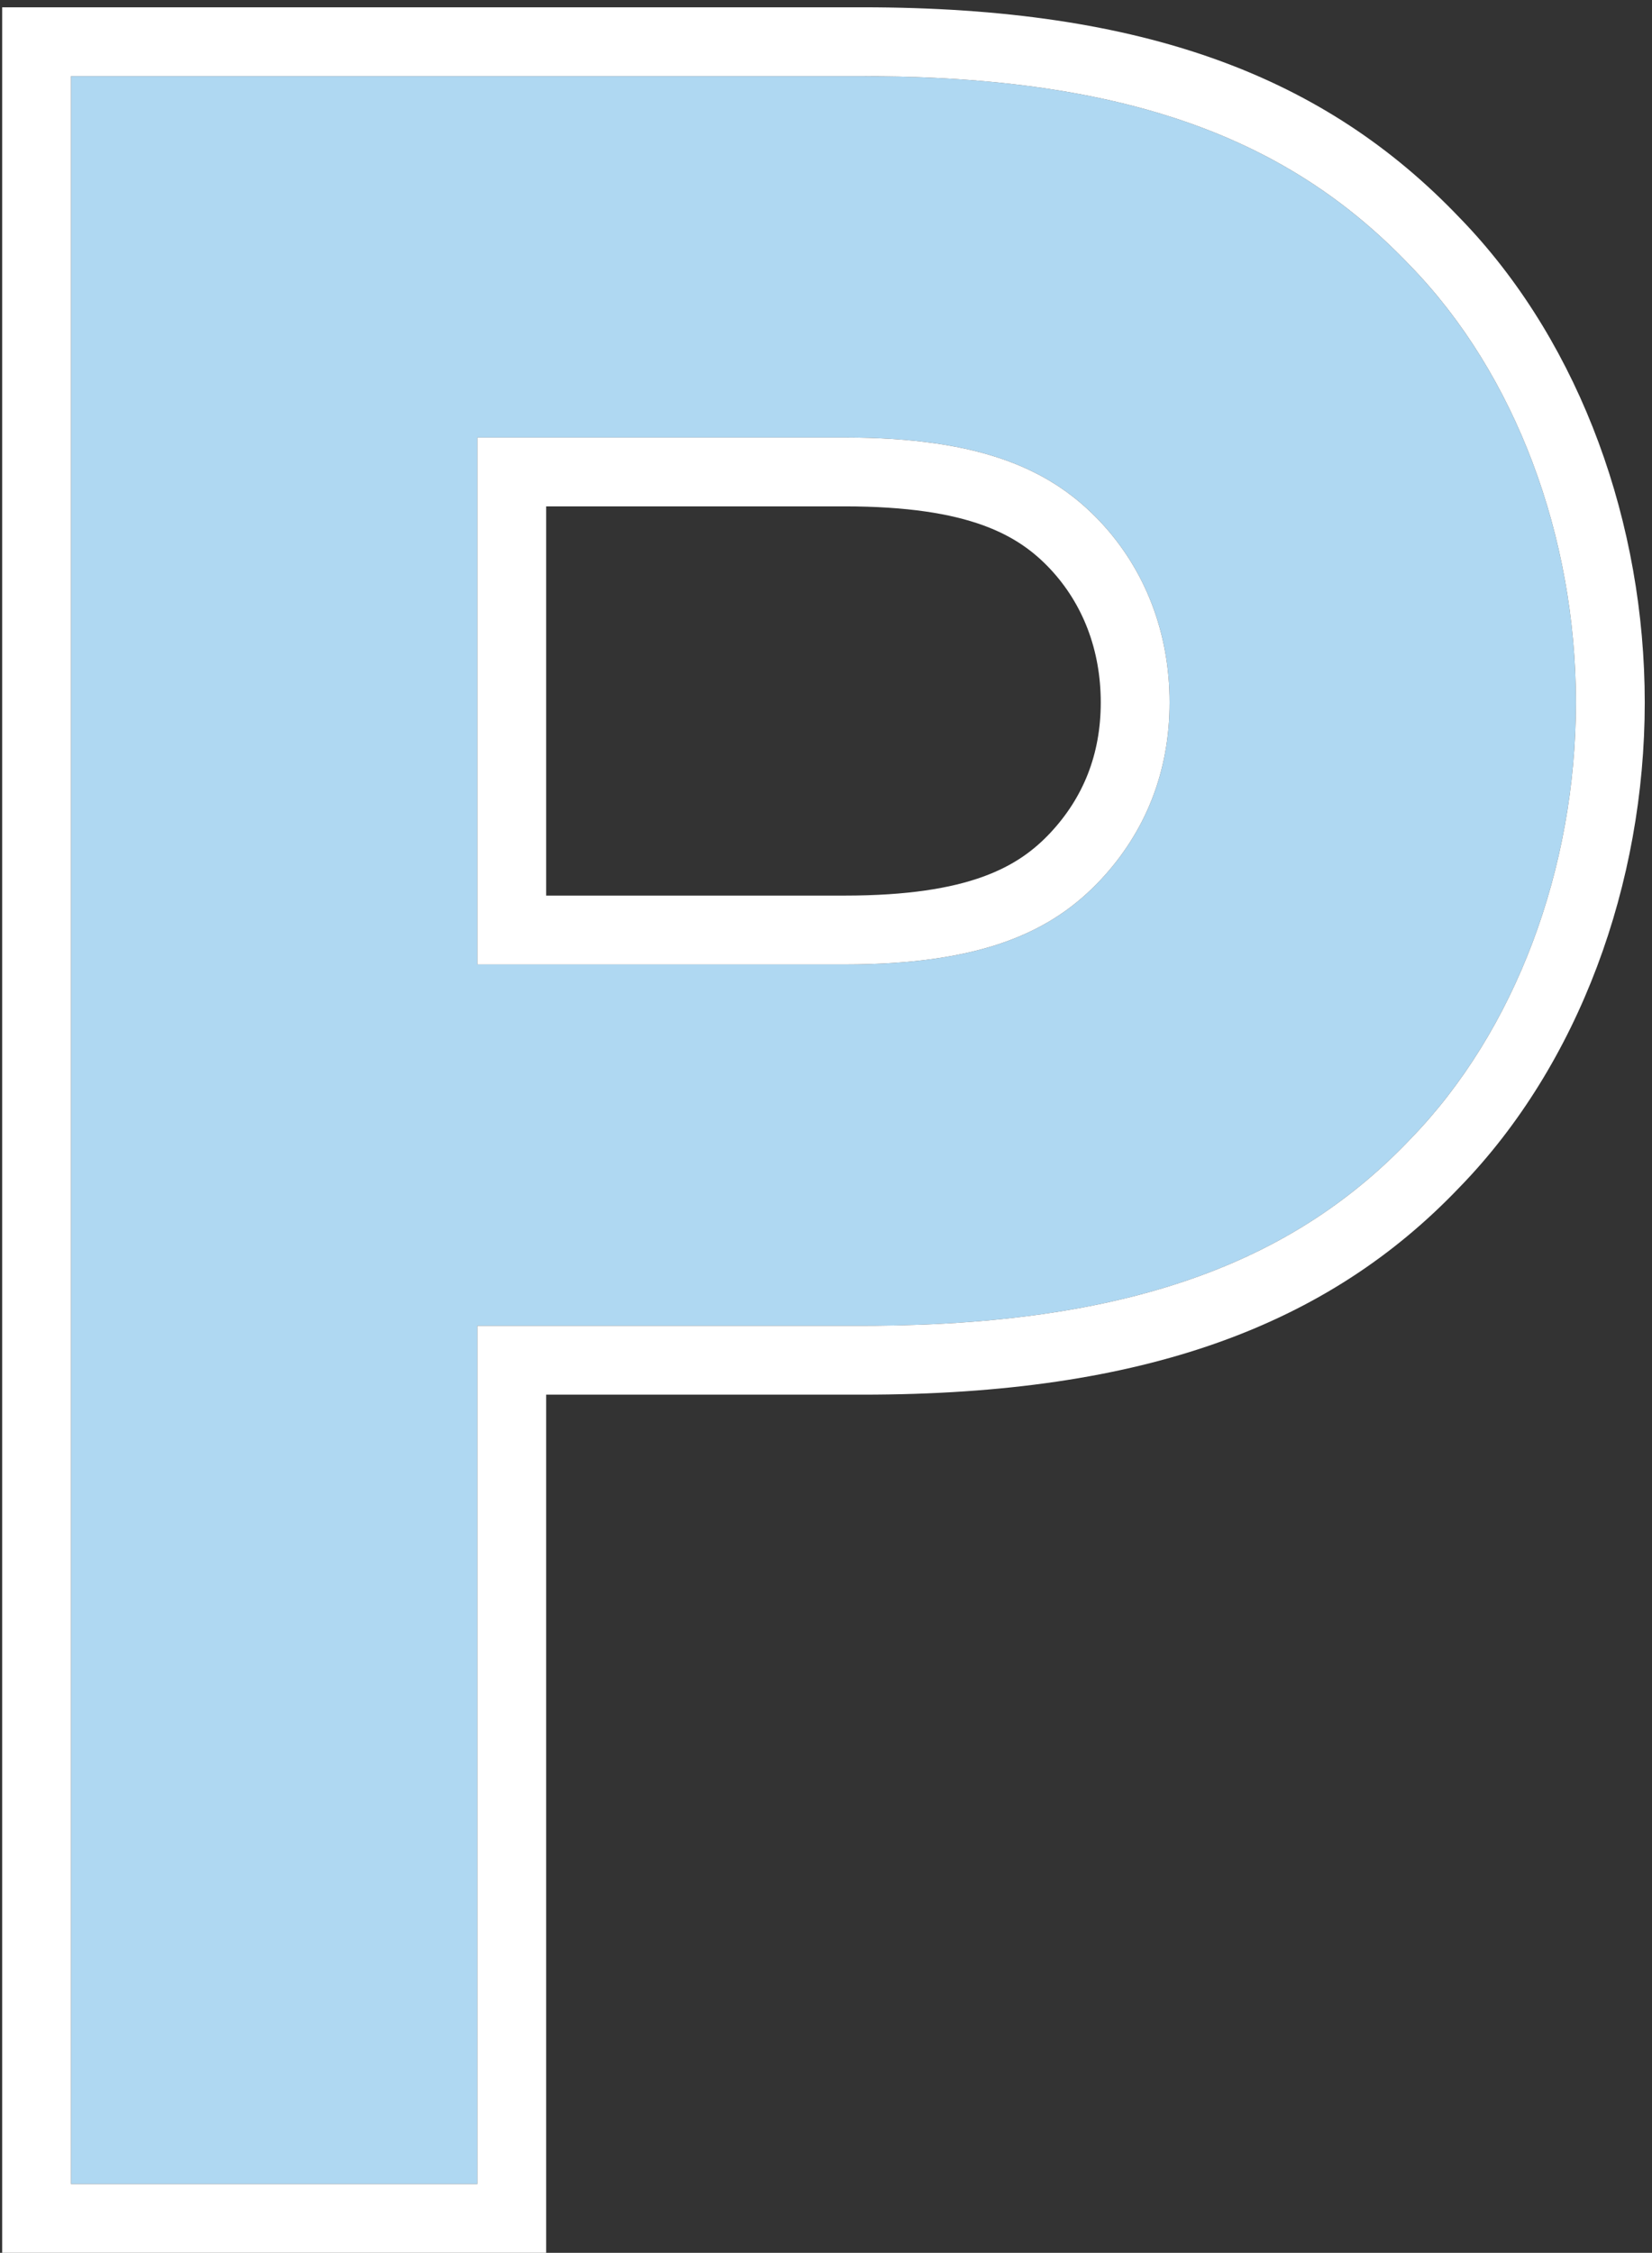
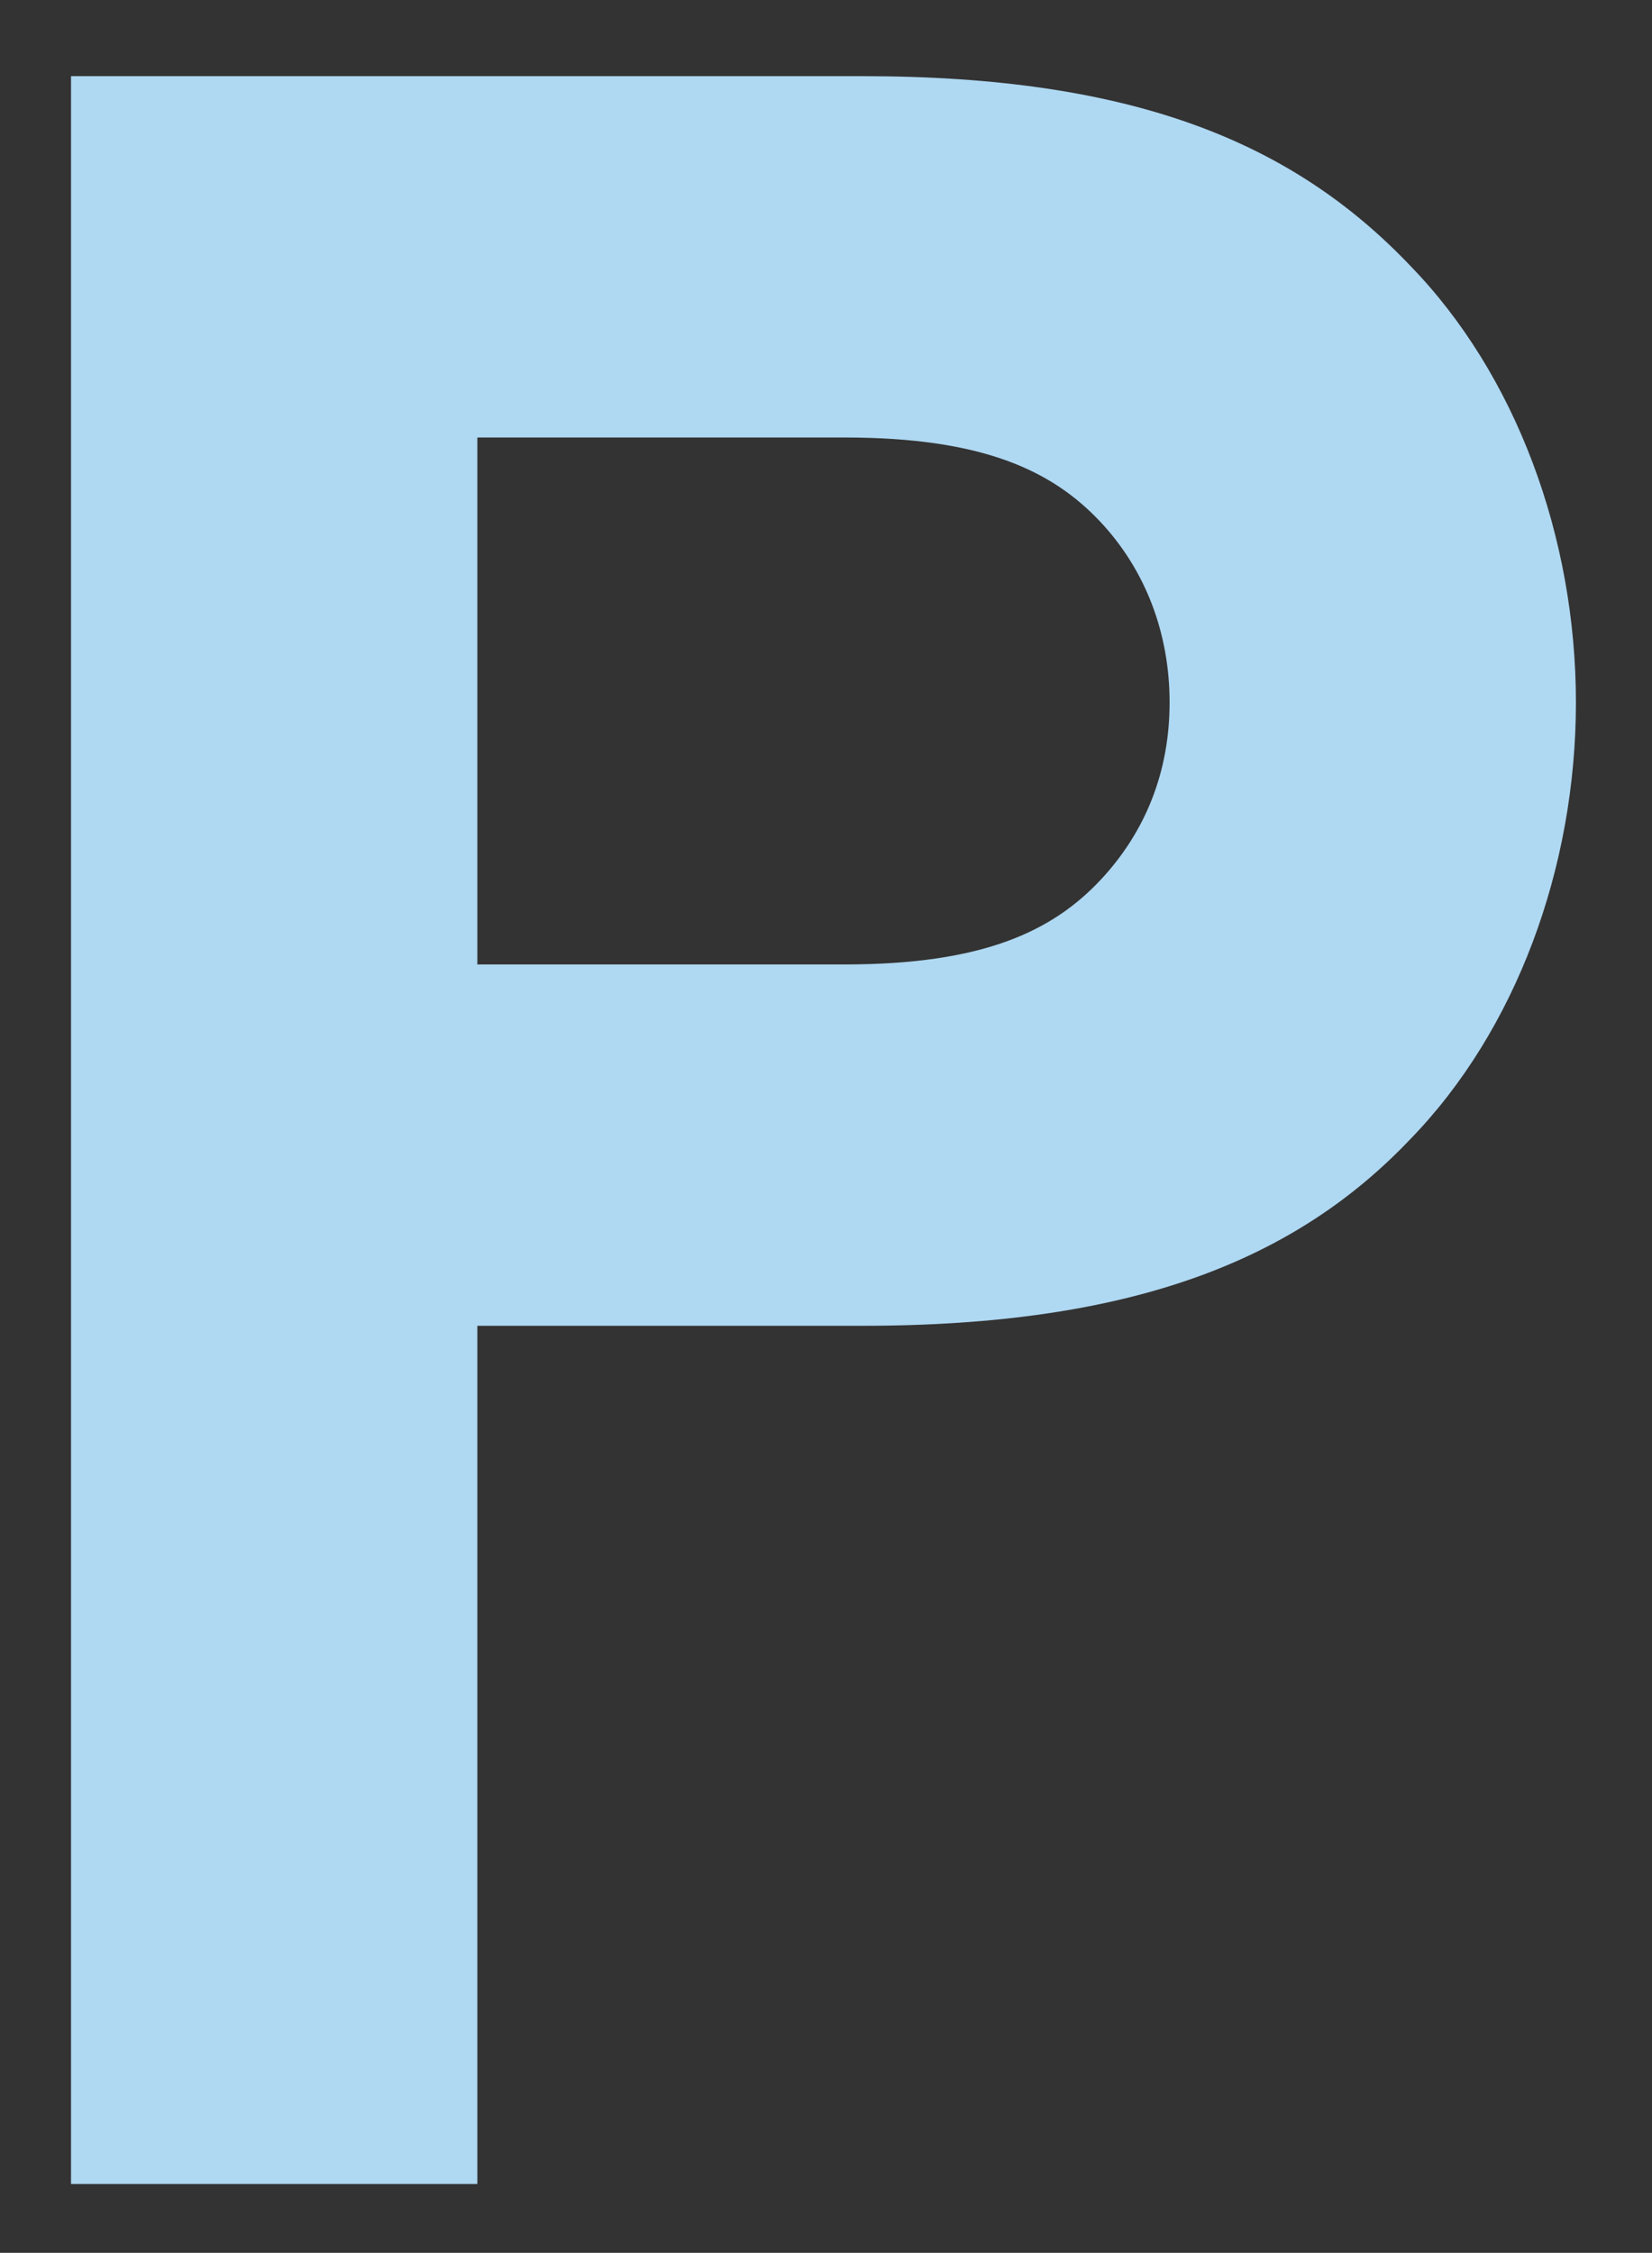
<svg xmlns="http://www.w3.org/2000/svg" width="168" height="229" viewBox="0 0 168 229" fill="none">
  <rect x="0" y="0" width="168" height="229" fill="#333333" stroke="none" />
-   <path d="M87.721 134.767H48.543V222H7.222V7.742H87.721C115.269 7.742 131.491 14.476 143.428 27.026C154.141 38.045 160.263 54.573 160.263 71.407C160.263 88.242 154.141 104.77 143.428 115.789C131.797 128.033 115.269 134.767 87.721 134.767ZM48.543 98.037H85.885C99.965 98.037 107.004 94.67 111.902 89.466C116.493 84.569 118.942 78.447 118.942 71.407C118.942 64.368 116.493 57.94 111.902 53.043C107.004 47.839 99.965 44.472 85.885 44.472H48.543V98.037Z" fill="#AFD8F2" />
-   <path d="M160.263 71.407C160.263 54.573 154.141 38.044 143.429 27.025C131.678 14.672 115.774 7.954 89.004 7.747L87.722 7.742V0.742C116.519 0.742 134.815 7.846 148.447 22.146L149.013 22.736C160.808 35.222 167.263 53.3 167.263 71.407C167.263 89.802 160.602 108.167 148.447 120.669L148.446 120.668C135.086 134.697 116.455 141.767 87.722 141.767H55.543V229H0.222V0.742H87.722V7.742H7.222V222H48.543V134.767H87.722L89.005 134.762C115.784 134.555 131.979 127.841 143.429 115.789C154.141 104.77 160.263 88.242 160.263 71.407ZM111.941 71.407C111.941 66.033 110.095 61.35 106.795 57.83V57.829C103.617 54.457 98.688 51.473 85.885 51.473H55.543V91.037H85.885V98.037H48.543V44.473H85.885C99.965 44.473 107.004 47.84 111.901 53.043C116.493 57.94 118.941 64.368 118.941 71.407C118.941 78.447 116.493 84.57 111.901 89.467C107.004 94.67 99.964 98.037 85.885 98.037V91.037C98.689 91.037 103.617 88.051 106.795 84.679C110.152 81.098 111.941 76.695 111.941 71.407Z" fill="white" />
+   <path d="M87.721 134.767H48.543V222H7.222V7.742H87.721C115.269 7.742 131.491 14.476 143.428 27.026C154.141 38.045 160.263 54.573 160.263 71.407C160.263 88.242 154.141 104.77 143.428 115.789C131.797 128.033 115.269 134.767 87.721 134.767M48.543 98.037H85.885C99.965 98.037 107.004 94.67 111.902 89.466C116.493 84.569 118.942 78.447 118.942 71.407C118.942 64.368 116.493 57.94 111.902 53.043C107.004 47.839 99.965 44.472 85.885 44.472H48.543V98.037Z" fill="#AFD8F2" />
</svg>